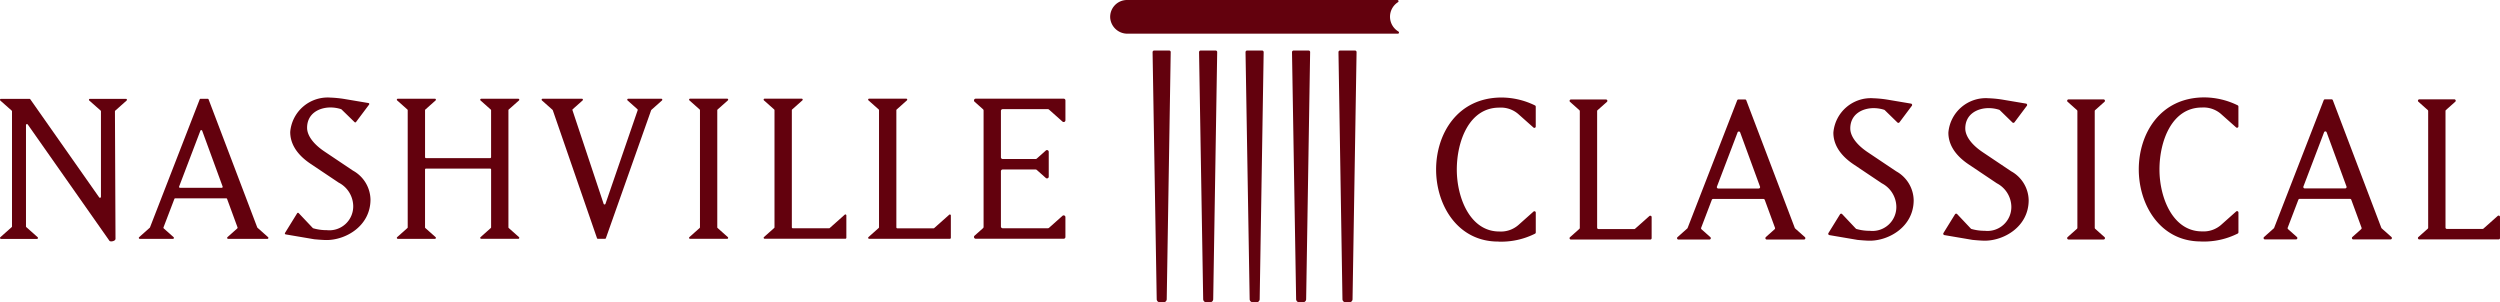
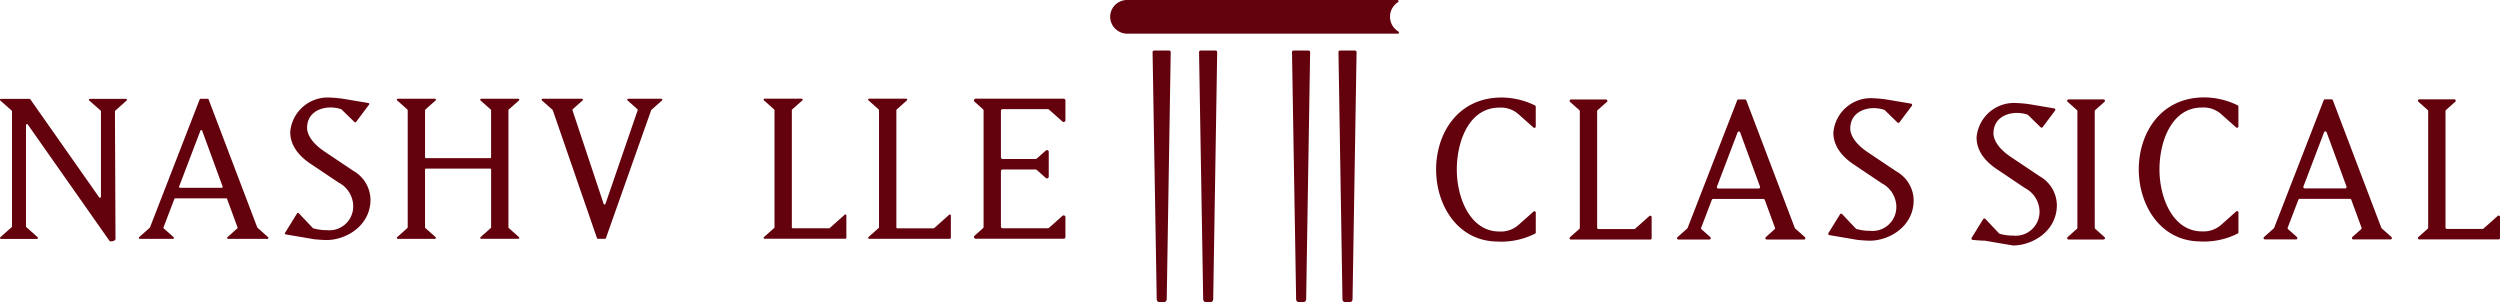
<svg xmlns="http://www.w3.org/2000/svg" width="335.689" height="40.585" viewBox="0 0 335.689 40.585">
  <defs>
    <clipPath id="a">
      <rect width="335.689" height="40.585" fill="#63010d" />
    </clipPath>
  </defs>
  <g clip-path="url(#a)">
    <path d="M15.434,16.847l.075,17.115c0,.338-.726.443-.821.26L3.728,18.615a.132.132,0,0,0-.239.076l0,13.607a.133.133,0,0,0,.044.1l1.52,1.351a.132.132,0,0,1-.087.23H.135a.131.131,0,0,1-.087-.229L1.567,32.4a.133.133,0,0,0,.044-.1l0-15.451a.13.13,0,0,0-.044-.1L.044,15.4a.131.131,0,0,1,.087-.229H3.958a.131.131,0,0,1,.108.056L13.316,28.4a.131.131,0,0,0,.239-.075l0-11.481a.13.13,0,0,0-.044-.1L11.989,15.4a.131.131,0,0,1,.087-.229H16.91A.131.131,0,0,1,17,15.4l-1.52,1.352a.13.13,0,0,0-.044.1" transform="translate(0 -1.899)" fill="#63010d" />
    <path d="M33.208,33.744l1.318-1.172a.132.132,0,0,0,.036-.143l-1.4-3.815a.13.13,0,0,0-.123-.087l-6.836,0a.131.131,0,0,0-.122.084l-1.458,3.816a.131.131,0,0,0,.036.145l1.317,1.172a.131.131,0,0,1-.087.229H21.44a.131.131,0,0,1-.087-.229l1.421-1.264a.126.126,0,0,0,.035-.05L29.48,15.248a.132.132,0,0,1,.122-.084h.954a.132.132,0,0,1,.122.085l6.529,17.179a.125.125,0,0,0,.036.052l1.42,1.263a.131.131,0,0,1-.087.229H33.3a.131.131,0,0,1-.087-.229m-3.64-14.292-2.852,7.491a.131.131,0,0,0,.122.178h5.594a.132.132,0,0,0,.123-.177l-2.742-7.489a.131.131,0,0,0-.246,0" transform="translate(-2.668 -1.899)" fill="#63010d" />
    <path d="M49.343,34.107c-.586,0-1.605-.1-1.641-.1H47.7l-3.866-.657a.132.132,0,0,1-.089-.2l1.629-2.638a.13.13,0,0,1,.206-.021l1.892,2a.121.121,0,0,0,.05.034,6.367,6.367,0,0,0,1.824.255A3.207,3.207,0,0,0,52.9,29.432,3.609,3.609,0,0,0,50.954,26.4L47.191,23.88c-2.03-1.355-2.748-2.869-2.748-4.277a5.047,5.047,0,0,1,5.375-4.624,15.615,15.615,0,0,1,1.881.185l3.252.548a.132.132,0,0,1,.083.208l-1.752,2.338a.131.131,0,0,1-.2.015l-1.753-1.707a.147.147,0,0,0-.049-.031,4.643,4.643,0,0,0-1.436-.229c-1.464,0-3.136.772-3.135,2.737,0,.956.747,2.126,2.39,3.215l3.763,2.524a4.542,4.542,0,0,1,2.36,3.878c0,3.587-3.343,5.446-5.882,5.446" transform="translate(-5.474 -1.876)" fill="#63010d" />
    <path d="M72.154,33.738l1.37-1.219a.134.134,0,0,0,.045-.1l0-7.753a.132.132,0,0,0-.132-.131H64.829a.132.132,0,0,0-.131.132l0,7.753a.13.13,0,0,0,.044.1l1.371,1.219a.131.131,0,0,1-.087.229H61.044a.131.131,0,0,1-.087-.229l1.37-1.219a.133.133,0,0,0,.044-.1l0-15.717a.133.133,0,0,0-.044-.1l-1.371-1.219a.131.131,0,0,1,.087-.229h4.984a.131.131,0,0,1,.087.229l-1.37,1.219a.13.13,0,0,0-.044.1V23a.132.132,0,0,0,.131.131l8.606,0A.132.132,0,0,0,73.567,23l0-6.292a.131.131,0,0,0-.044-.1l-1.371-1.219a.132.132,0,0,1,.087-.23h4.984a.131.131,0,0,1,.087.229L75.939,16.6a.133.133,0,0,0-.044.1l0,15.717a.132.132,0,0,0,.045.1l1.37,1.219a.132.132,0,0,1-.087.23H72.242a.131.131,0,0,1-.087-.229" transform="translate(-7.626 -1.898)" fill="#63010d" />
    <path d="M97.842,16.7,91.766,33.877a.131.131,0,0,1-.124.087h-.948a.132.132,0,0,1-.124-.088L84.635,16.7a.139.139,0,0,0-.037-.055L83.18,15.386a.132.132,0,0,1,.087-.23h5.282a.131.131,0,0,1,.087.229l-1.32,1.174a.132.132,0,0,0-.038.139l4.183,12.568a.132.132,0,0,0,.249,0L96.033,16.7a.13.13,0,0,0-.037-.14l-1.319-1.174a.131.131,0,0,1,.087-.229H99.21a.132.132,0,0,1,.087.23l-1.419,1.262a.128.128,0,0,0-.037.054" transform="translate(-10.409 -1.898)" fill="#63010d" />
-     <path d="M105.817,33.733l1.37-1.219a.134.134,0,0,0,.045-.1l0-15.717a.131.131,0,0,0-.044-.1l-1.371-1.219a.132.132,0,0,1,.087-.23h4.984a.131.131,0,0,1,.087.229L109.6,16.6a.133.133,0,0,0-.044.1l0,15.717a.132.132,0,0,0,.045.1l1.37,1.219a.132.132,0,0,1-.087.23H105.9a.131.131,0,0,1-.087-.229" transform="translate(-13.243 -1.898)" fill="#63010d" />
    <path d="M117.256,33.731l1.37-1.219a.134.134,0,0,0,.045-.1l0-15.717a.131.131,0,0,0-.044-.1l-1.371-1.219a.132.132,0,0,1,.087-.23h4.984a.131.131,0,0,1,.087.229l-1.37,1.219a.133.133,0,0,0-.044.1l0,15.724a.132.132,0,0,0,.131.131H126a.128.128,0,0,0,.087-.033l2.014-1.792a.131.131,0,0,1,.219.1v3a.131.131,0,0,1-.131.131l-10.841,0a.131.131,0,0,1-.087-.229" transform="translate(-14.675 -1.897)" fill="#63010d" />
    <path d="M133.3,33.729l1.37-1.219a.129.129,0,0,0,.045-.1l0-15.717a.133.133,0,0,0-.044-.1l-1.37-1.218a.131.131,0,0,1,.087-.23h4.984a.131.131,0,0,1,.087.229L137.087,16.6a.133.133,0,0,0-.044.1l0,15.724a.132.132,0,0,0,.132.131l4.865,0a.128.128,0,0,0,.087-.033l2.014-1.792a.132.132,0,0,1,.219.1v3a.131.131,0,0,1-.131.131l-10.841,0a.131.131,0,0,1-.087-.229" transform="translate(-16.684 -1.897)" fill="#63010d" />
    <path d="M149.579,33.543l1.129-1.005a.234.234,0,0,0,.08-.176l0-15.623a.239.239,0,0,0-.079-.177l-1.13-1.005a.236.236,0,0,1,.157-.412l11.806,0a.236.236,0,0,1,.236.236v2.666a.236.236,0,0,1-.393.176l-1.81-1.61a.235.235,0,0,0-.157-.06l-6.065,0a.236.236,0,0,0-.236.235v6.224a.236.236,0,0,0,.236.235h4.423a.235.235,0,0,0,.157-.06l1.212-1.079a.236.236,0,0,1,.393.176v3.333a.236.236,0,0,1-.393.176l-1.213-1.078a.235.235,0,0,0-.157-.06h-4.423a.236.236,0,0,0-.236.236l0,7.418a.237.237,0,0,0,.236.236l6.065,0a.238.238,0,0,0,.157-.059l1.809-1.611a.236.236,0,0,1,.393.177v2.666a.236.236,0,0,1-.236.236l-11.805,0a.236.236,0,0,1-.157-.412" transform="translate(-18.717 -1.896)" fill="#63010d" />
    <path d="M179.348,7.97l-.535,33.179a.414.414,0,0,1-.412.408h-.52a.415.415,0,0,1-.413-.408L176.913,7.97a.234.234,0,0,1,.064-.152.216.216,0,0,1,.152-.064h2.009a.216.216,0,0,1,.152.064.2.2,0,0,1,.059.152" transform="translate(-22.15 -0.971)" fill="#63010d" />
    <path d="M186.482,7.97l-.535,33.179a.414.414,0,0,1-.412.408h-.521a.415.415,0,0,1-.413-.408L184.047,7.97a.234.234,0,0,1,.064-.152.216.216,0,0,1,.152-.064h2.009a.216.216,0,0,1,.152.064.2.2,0,0,1,.059.152" transform="translate(-23.043 -0.971)" fill="#63010d" />
-     <path d="M193.615,7.97l-.535,33.179a.414.414,0,0,1-.412.408h-.52a.415.415,0,0,1-.413-.408L191.18,7.97a.234.234,0,0,1,.064-.152.216.216,0,0,1,.152-.064H193.4a.216.216,0,0,1,.152.064.205.205,0,0,1,.059.152" transform="translate(-23.936 -0.971)" fill="#63010d" />
    <path d="M200.748,7.97l-.535,33.179a.414.414,0,0,1-.412.408h-.521a.415.415,0,0,1-.413-.408L198.313,7.97a.234.234,0,0,1,.064-.152.216.216,0,0,1,.152-.064h2.009a.216.216,0,0,1,.152.064.2.2,0,0,1,.059.152" transform="translate(-24.829 -0.971)" fill="#63010d" />
    <path d="M207.877,7.97l-.54,33.179a.411.411,0,0,1-.413.408h-.535a.41.41,0,0,1-.407-.408L205.447,7.97a.21.21,0,0,1,.064-.152.214.214,0,0,1,.152-.064h2a.216.216,0,0,1,.152.064.21.21,0,0,1,.064.152" transform="translate(-25.723 -0.971)" fill="#63010d" />
    <path d="M209.021,4.524H172.746a2.314,2.314,0,0,1-2.336-2.1A2.266,2.266,0,0,1,172.666,0h36.286a.16.16,0,0,1,.087.3,2.315,2.315,0,0,0,.066,3.93.161.161,0,0,1-.085.3" transform="translate(-21.335 0)" fill="#63010d" />
    <path d="M228.767,34.31c-5.466,0-8.333-4.914-8.334-9.67s2.836-9.671,8.808-9.672a10.291,10.291,0,0,1,4.471,1.063.185.185,0,0,1,.1.165v2.665a.184.184,0,0,1-.306.138l-1.994-1.773a3.564,3.564,0,0,0-2.6-.9c-4.062,0-5.7,4.544-5.7,8.317,0,3.8,1.793,8.315,5.705,8.315a3.57,3.57,0,0,0,2.6-.9l1.993-1.774a.184.184,0,0,1,.306.137v2.666a.186.186,0,0,1-.1.164,10.117,10.117,0,0,1-4.95,1.065" transform="translate(-27.599 -1.874)" fill="#63010d" />
    <path d="M240.984,33.758l1.249-1.111a.183.183,0,0,0,.061-.137l0-15.669a.184.184,0,0,0-.062-.137l-1.249-1.112a.184.184,0,0,1,.122-.321h4.706a.184.184,0,0,1,.122.322L244.682,16.7a.184.184,0,0,0-.062.137l0,15.648a.184.184,0,0,0,.184.184H249.6a.187.187,0,0,0,.122-.046l1.911-1.7a.184.184,0,0,1,.306.137v2.833a.185.185,0,0,1-.185.185l-10.65,0a.184.184,0,0,1-.123-.322" transform="translate(-30.164 -1.912)" fill="#63010d" />
    <path d="M269.329,33.753l1.188-1.057a.184.184,0,0,0,.05-.2l-1.376-3.747a.185.185,0,0,0-.173-.121l-6.763,0a.183.183,0,0,0-.171.118L260.652,32.5a.186.186,0,0,0,.049.2l1.186,1.054a.184.184,0,0,1-.123.322H257.6a.184.184,0,0,1-.122-.321l1.307-1.163a.183.183,0,0,0,.05-.071l6.655-17.137a.184.184,0,0,1,.171-.118h.882a.183.183,0,0,1,.171.119l6.512,17.133a.189.189,0,0,0,.05.073l1.307,1.163a.184.184,0,0,1-.122.322h-5a.184.184,0,0,1-.122-.321m-3.794-14.068-2.775,7.287a.184.184,0,0,0,.172.249h5.442a.185.185,0,0,0,.173-.248l-2.668-7.286a.184.184,0,0,0-.345,0" transform="translate(-32.229 -1.912)" fill="#63010d" />
    <path d="M286.211,34.208c-.582,0-1.59-.1-1.64-.106h-.008l-3.786-.644a.184.184,0,0,1-.126-.278l1.551-2.512a.184.184,0,0,1,.29-.03l1.836,1.945a.186.186,0,0,0,.07.048,6.468,6.468,0,0,0,1.813.25,3.208,3.208,0,0,0,3.553-3.348,3.61,3.61,0,0,0-1.941-3.029l-3.763-2.523c-2.03-1.355-2.748-2.869-2.748-4.277a5.046,5.046,0,0,1,5.375-4.623,15.262,15.262,0,0,1,1.881.185l3.166.534a.184.184,0,0,1,.117.291l-1.663,2.222a.185.185,0,0,1-.276.021l-1.7-1.657a.179.179,0,0,0-.069-.044,4.653,4.653,0,0,0-1.425-.225c-1.464,0-3.136.771-3.135,2.737,0,.955.747,2.125,2.39,3.215l3.763,2.523a4.539,4.539,0,0,1,2.359,3.878c0,3.587-3.343,5.446-5.881,5.447" transform="translate(-35.135 -1.888)" fill="#63010d" />
-     <path d="M303.863,34.206c-.582,0-1.59-.1-1.64-.106h-.008l-3.786-.644a.184.184,0,0,1-.126-.278l1.551-2.512a.184.184,0,0,1,.29-.03l1.836,1.945a.186.186,0,0,0,.07.048,6.468,6.468,0,0,0,1.813.25,3.208,3.208,0,0,0,3.553-3.348,3.61,3.61,0,0,0-1.941-3.029l-3.763-2.523c-2.03-1.355-2.748-2.869-2.748-4.277a5.046,5.046,0,0,1,5.375-4.623,15.1,15.1,0,0,1,1.881.185l3.167.533a.185.185,0,0,1,.117.292l-1.664,2.222a.186.186,0,0,1-.276.021l-1.7-1.657a.18.18,0,0,0-.069-.044,4.626,4.626,0,0,0-1.425-.225c-1.464,0-3.136.771-3.135,2.737,0,.954.747,2.125,2.39,3.215l3.762,2.523a4.539,4.539,0,0,1,2.359,3.878c0,3.587-3.343,5.446-5.881,5.447" transform="translate(-37.345 -1.888)" fill="#63010d" />
+     <path d="M303.863,34.206c-.582,0-1.59-.1-1.64-.106h-.008a.184.184,0,0,1-.126-.278l1.551-2.512a.184.184,0,0,1,.29-.03l1.836,1.945a.186.186,0,0,0,.07.048,6.468,6.468,0,0,0,1.813.25,3.208,3.208,0,0,0,3.553-3.348,3.61,3.61,0,0,0-1.941-3.029l-3.763-2.523c-2.03-1.355-2.748-2.869-2.748-4.277a5.046,5.046,0,0,1,5.375-4.623,15.1,15.1,0,0,1,1.881.185l3.167.533a.185.185,0,0,1,.117.292l-1.664,2.222a.186.186,0,0,1-.276.021l-1.7-1.657a.18.18,0,0,0-.069-.044,4.626,4.626,0,0,0-1.425-.225c-1.464,0-3.136.771-3.135,2.737,0,.954.747,2.125,2.39,3.215l3.762,2.523a4.539,4.539,0,0,1,2.359,3.878c0,3.587-3.343,5.446-5.881,5.447" transform="translate(-37.345 -1.888)" fill="#63010d" />
    <path d="M317.358,33.746l1.249-1.111a.183.183,0,0,0,.061-.137l0-15.669a.184.184,0,0,0-.062-.137l-1.249-1.112a.184.184,0,0,1,.122-.321h4.706a.185.185,0,0,1,.123.322l-1.249,1.111a.184.184,0,0,0-.062.137L321,32.5a.186.186,0,0,0,.061.137l1.249,1.111a.184.184,0,0,1-.122.322H317.48a.184.184,0,0,1-.122-.322" transform="translate(-39.726 -1.911)" fill="#63010d" />
    <path d="M336.621,34.292c-5.466,0-8.332-4.914-8.334-9.67s2.836-9.67,8.808-9.672a10.291,10.291,0,0,1,4.471,1.063.185.185,0,0,1,.1.166v2.665a.184.184,0,0,1-.306.137l-1.994-1.772a3.568,3.568,0,0,0-2.6-.9c-4.062,0-5.7,4.545-5.7,8.317,0,3.8,1.793,8.315,5.705,8.315a3.566,3.566,0,0,0,2.6-.9l1.993-1.774a.184.184,0,0,1,.306.137v2.666a.186.186,0,0,1-.1.164,10.118,10.118,0,0,1-4.95,1.064" transform="translate(-41.102 -1.872)" fill="#63010d" />
    <path d="M359.361,33.739l1.188-1.057a.184.184,0,0,0,.05-.2l-1.377-3.747a.183.183,0,0,0-.172-.121l-6.763,0a.183.183,0,0,0-.172.118l-1.431,3.749a.184.184,0,0,0,.049.2l1.186,1.055a.184.184,0,0,1-.122.322h-4.168a.184.184,0,0,1-.122-.322l1.307-1.163a.185.185,0,0,0,.05-.071l6.655-17.137a.184.184,0,0,1,.172-.118h.882a.183.183,0,0,1,.171.119L363.254,32.5a.19.19,0,0,0,.05.073l1.307,1.163a.184.184,0,0,1-.122.322h-5a.184.184,0,0,1-.122-.321M355.567,19.67l-2.775,7.287a.184.184,0,0,0,.172.249h5.442a.184.184,0,0,0,.173-.248l-2.668-7.285a.184.184,0,0,0-.345,0" transform="translate(-43.501 -1.91)" fill="#63010d" />
    <path d="M371.2,33.737l1.249-1.112a.183.183,0,0,0,.061-.137l0-15.669a.184.184,0,0,0-.062-.137L371.2,15.57a.184.184,0,0,1,.122-.321h4.706a.184.184,0,0,1,.122.321L374.9,16.681a.183.183,0,0,0-.061.137l0,15.648a.184.184,0,0,0,.185.184h4.792a.182.182,0,0,0,.122-.047l1.911-1.7a.184.184,0,0,1,.306.137v2.833a.184.184,0,0,1-.184.185l-10.651,0a.184.184,0,0,1-.122-.322" transform="translate(-46.467 -1.91)" fill="#63010d" />
  </g>
</svg>